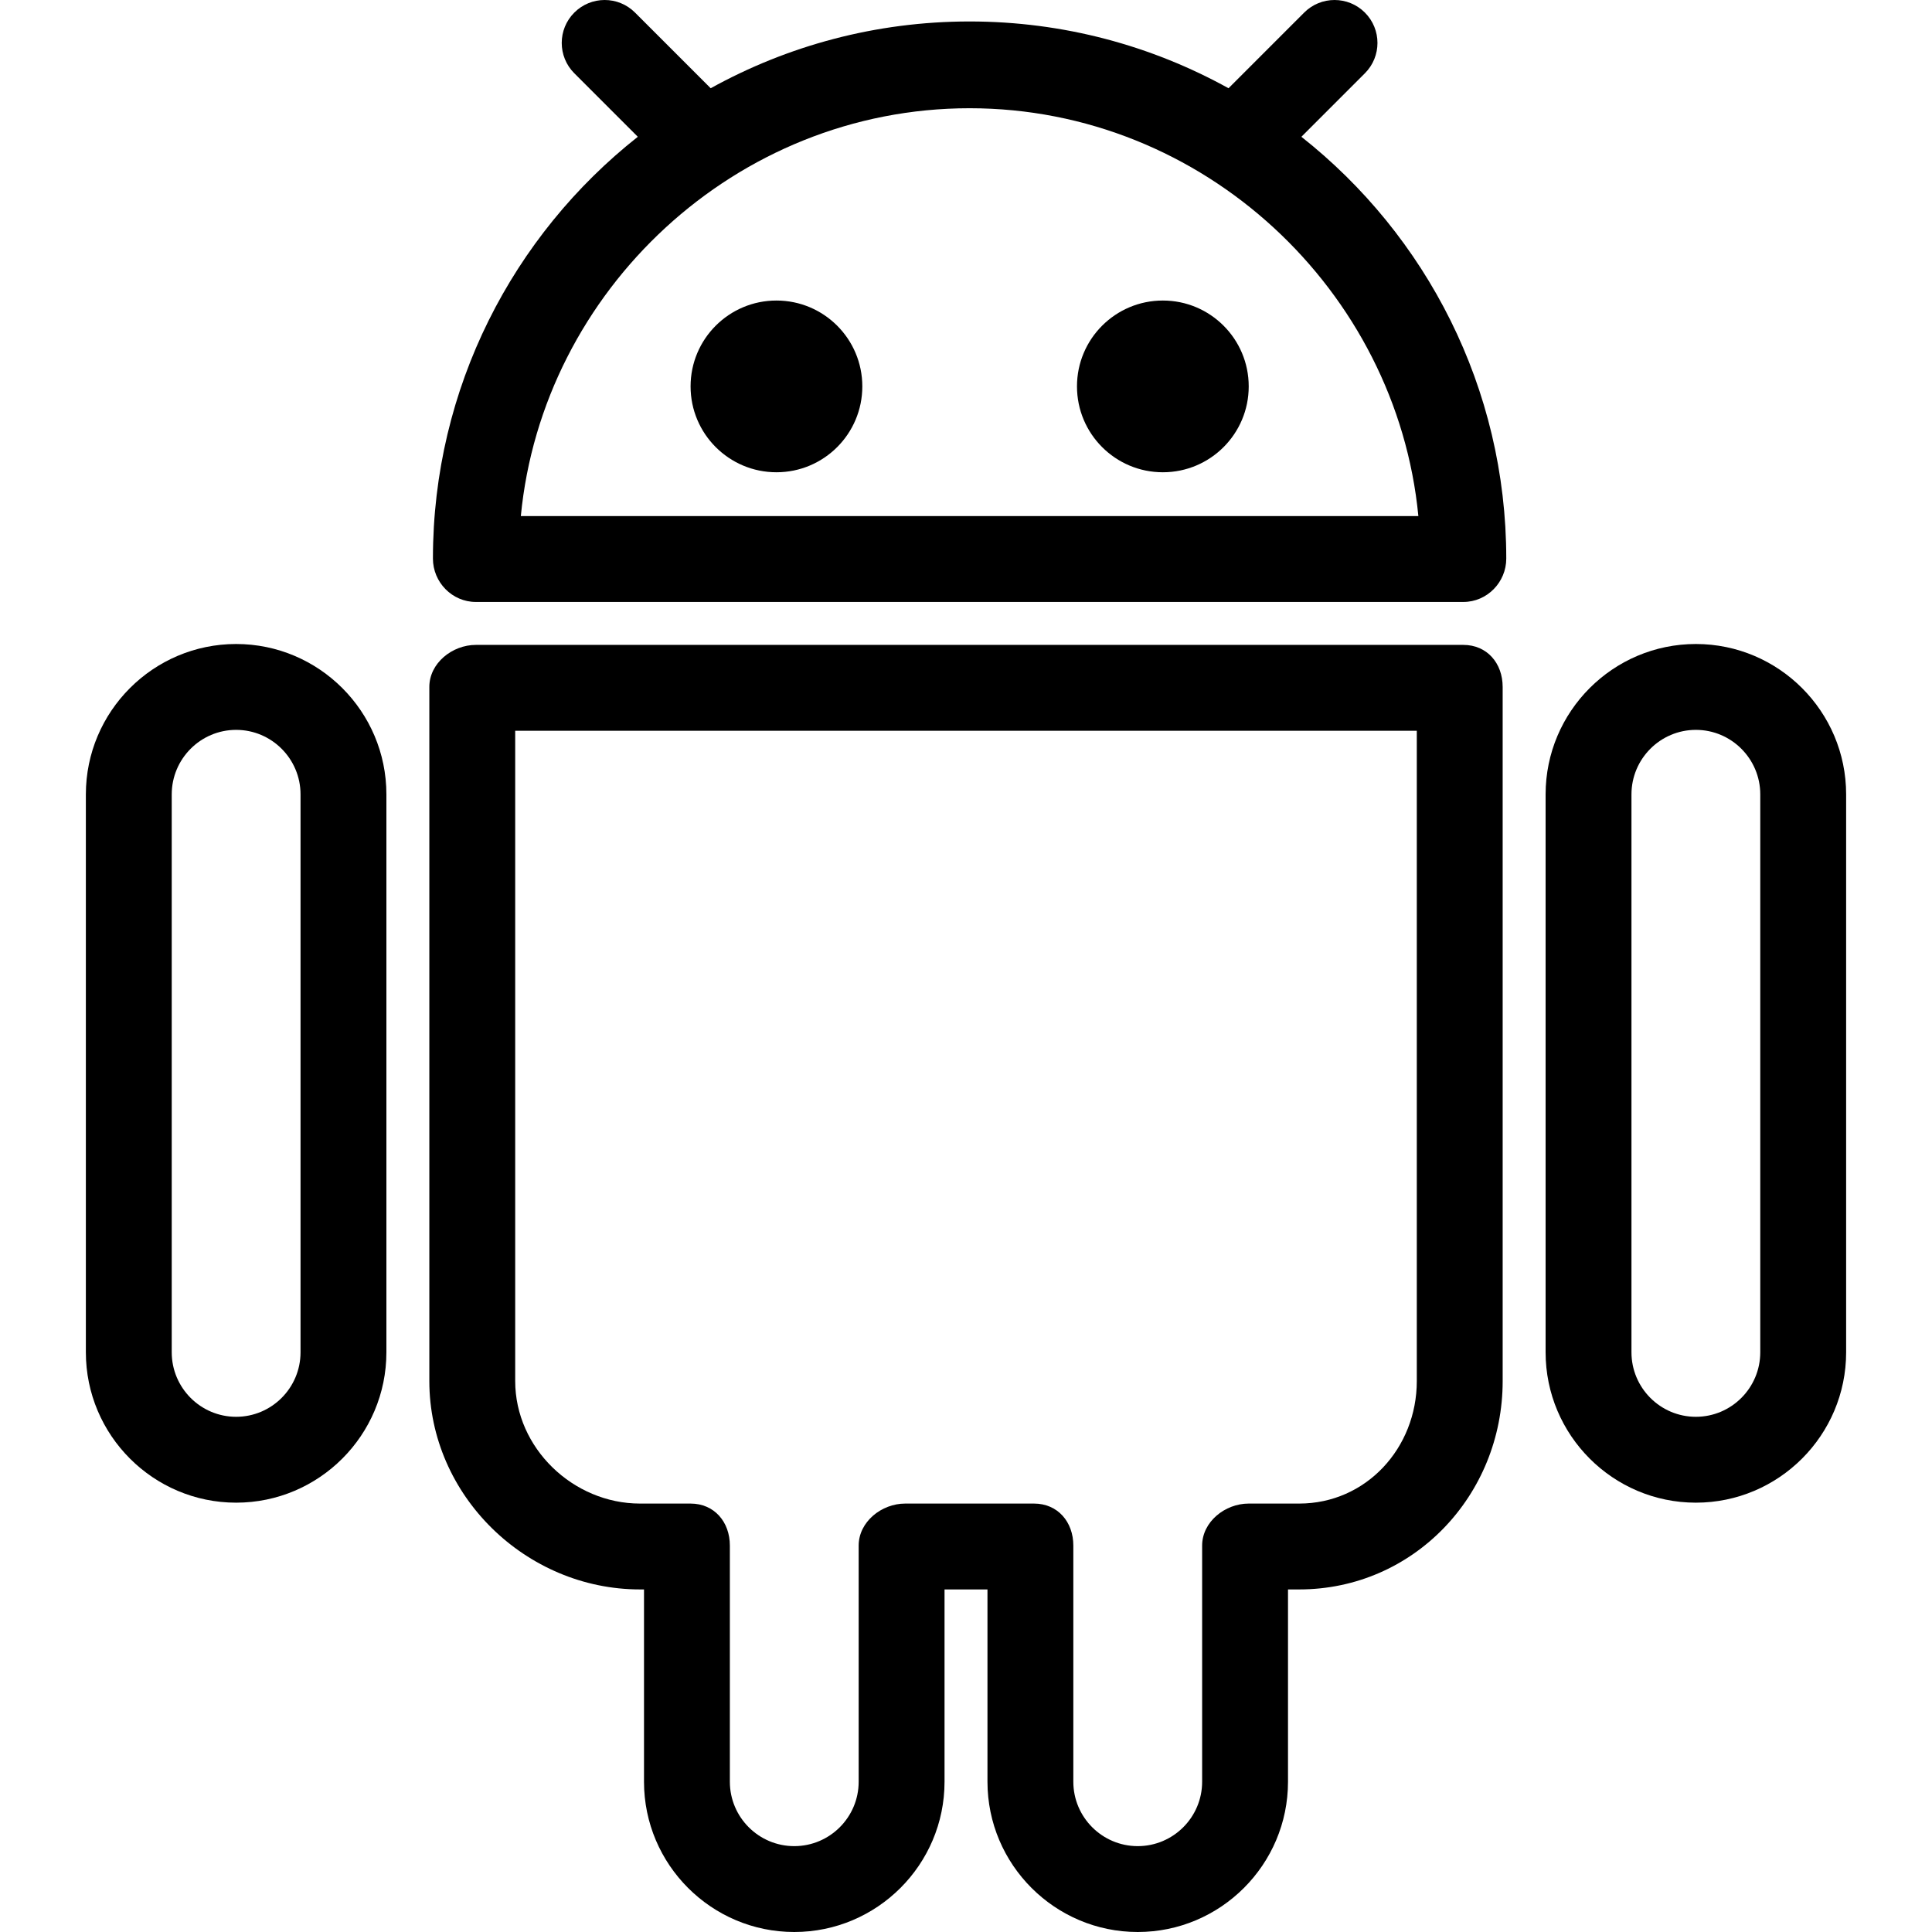
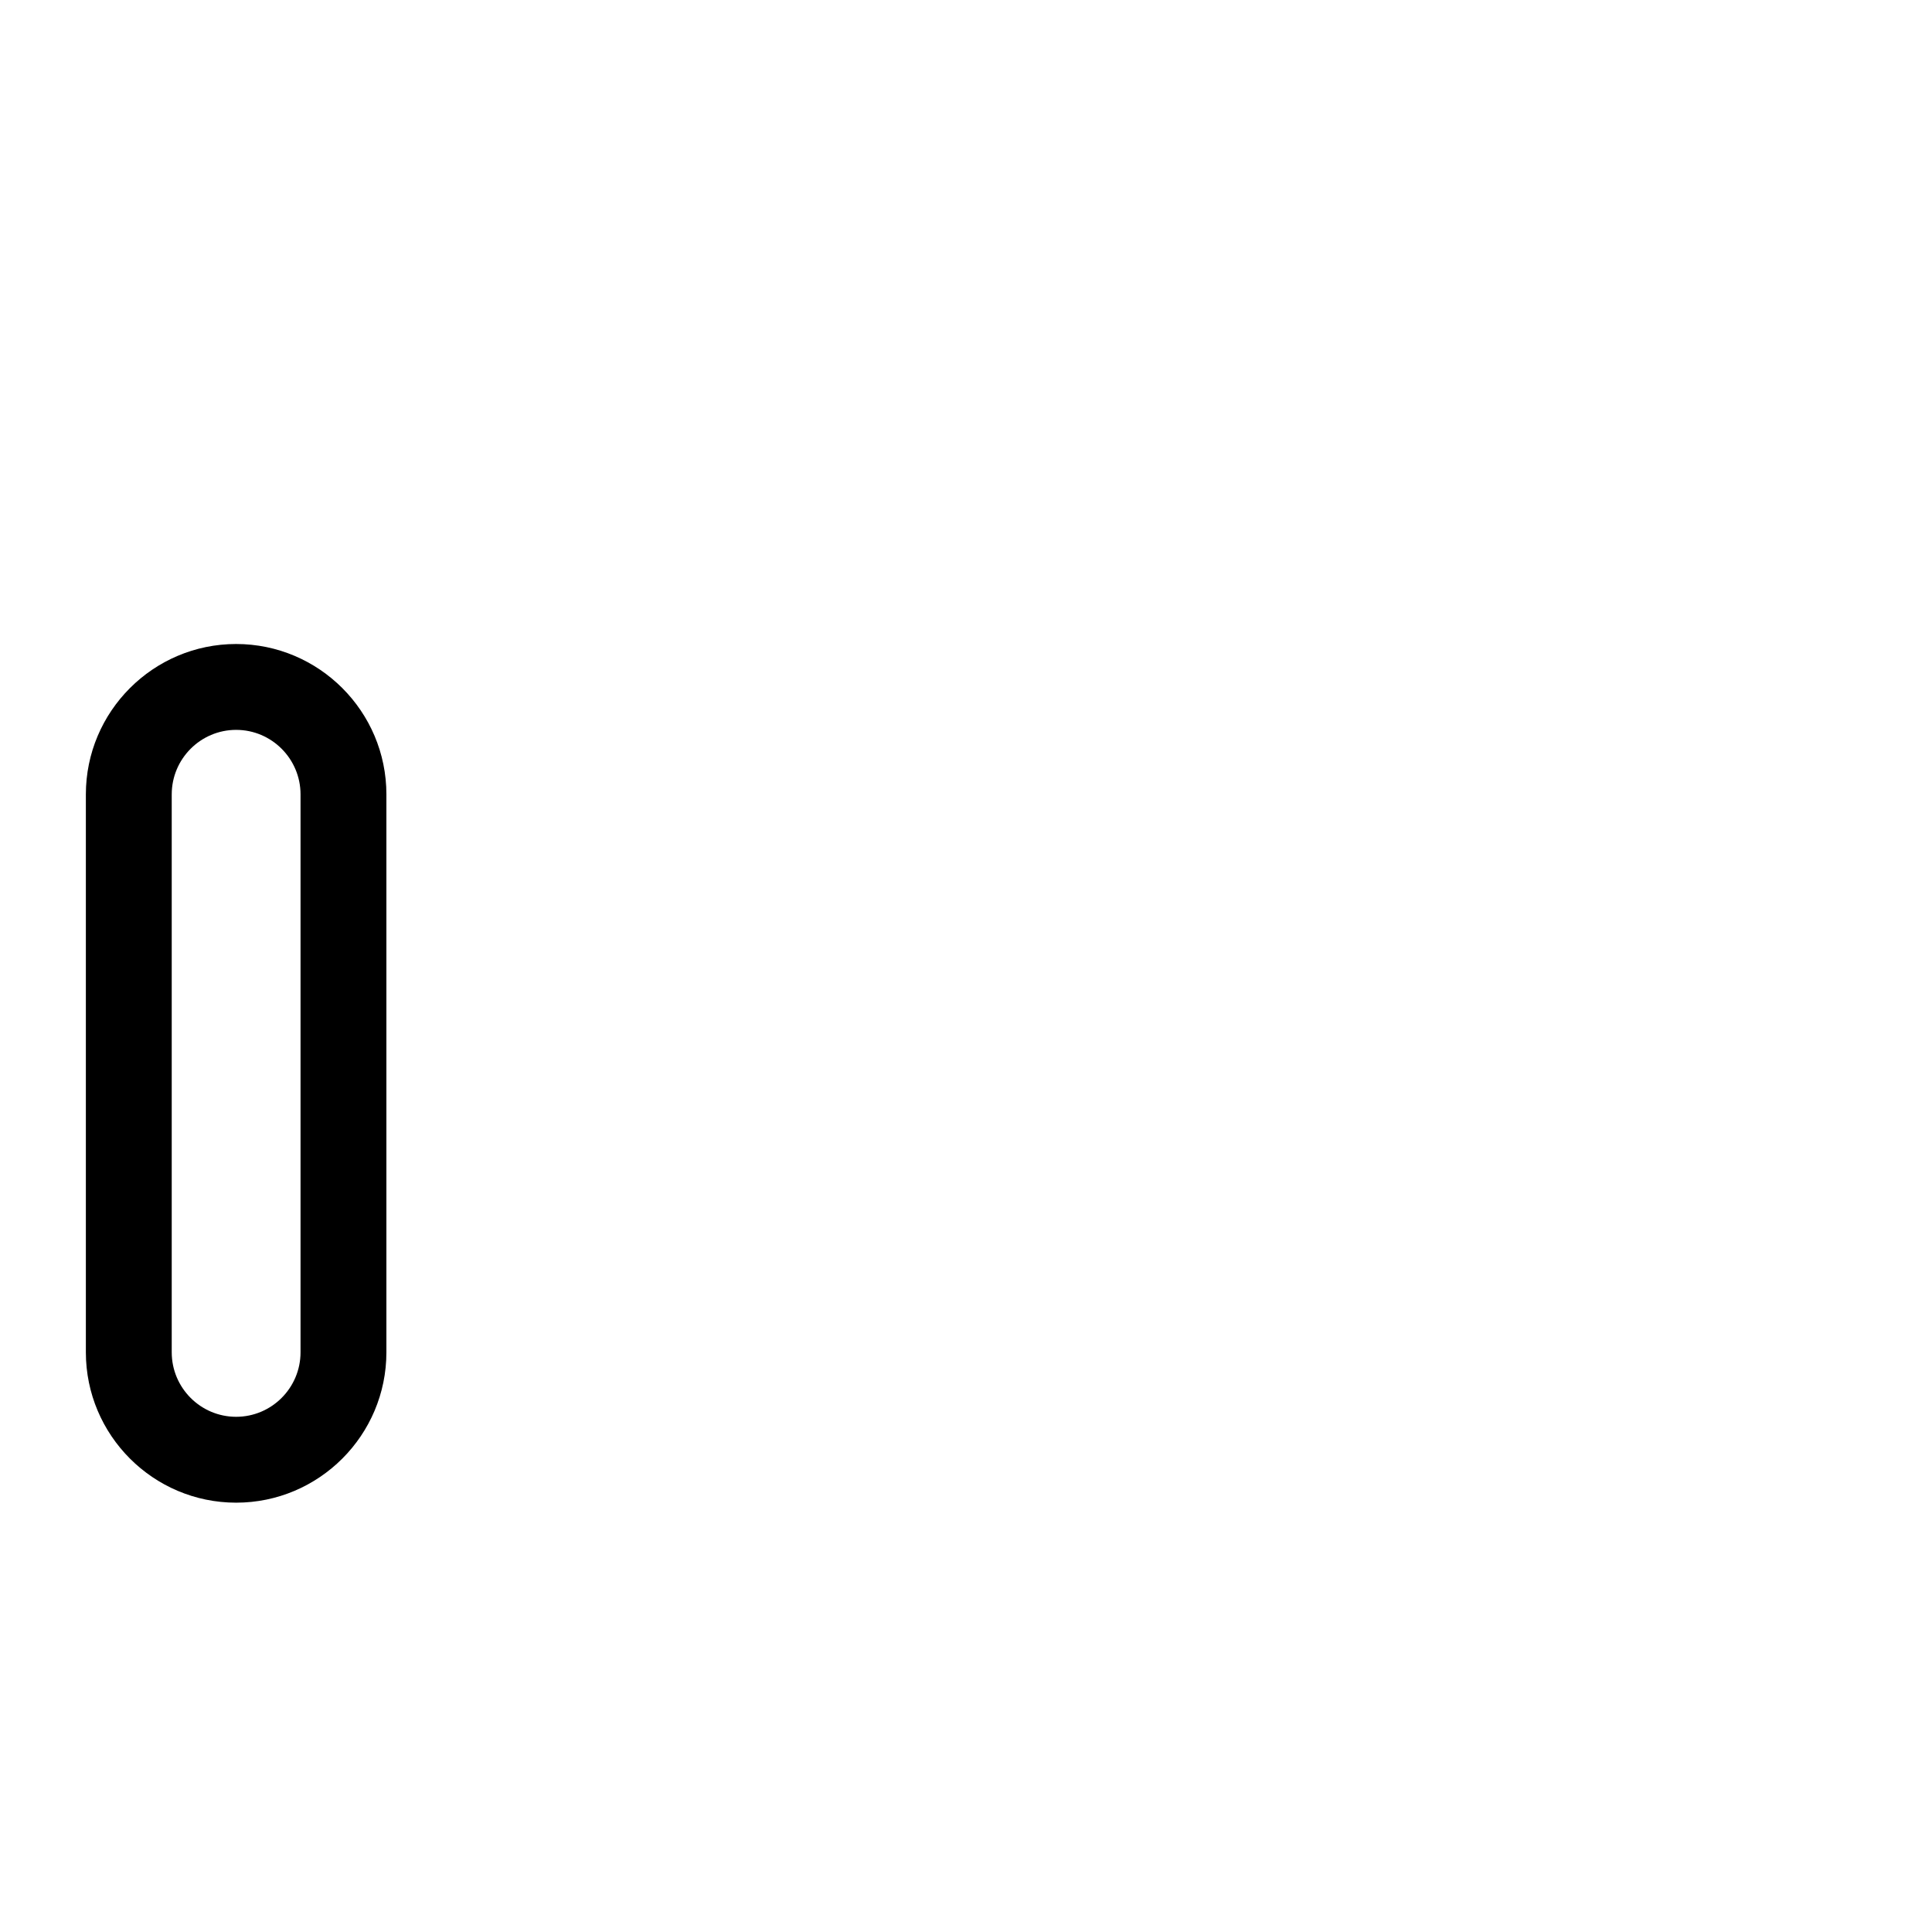
<svg xmlns="http://www.w3.org/2000/svg" fill="#000000" height="800px" width="800px" version="1.1" id="Layer_1" viewBox="0 0 512 512" xml:space="preserve">
  <g>
    <g>
-       <path d="M344.882,36.25l16.828-16.829c4.444-4.444,4.444-11.643,0-16.087s-11.645-4.444-16.089,0L325.57,23.385    c-20.36-11.263-43.746-17.696-68.616-17.696c-24.868,0-48.254,6.433-68.614,17.696L168.287,3.333    c-4.444-4.444-11.645-4.444-16.089,0s-4.444,11.643,0,16.087l16.829,16.829c-33.032,26.067-54.296,66.534-54.296,111.78    c0,6.283,5.095,11.497,11.378,11.497h261.69c6.283,0,11.378-5.214,11.378-11.497C399.177,102.784,377.913,62.317,344.882,36.25z     M138.026,136.771c5.744-59.734,56.889-108.089,118.928-108.089c62.039,0,113.184,48.356,118.928,108.089H138.026z" />
-     </g>
+       </g>
  </g>
  <g>
    <g>
-       <path d="M387.799,170.905h-261.69c-6.283,0-12.332,4.855-12.332,11.14v183.944c0,30.322,25.576,55.228,55.838,55.228h1.051v50.961    c0,21.956,17.867,39.822,39.822,39.822c21.956,0,39.822-17.867,39.822-39.822v-50.961h11.378v50.961    c0,21.956,17.867,39.822,39.822,39.822c21.956,0,39.822-17.867,39.822-39.822v-50.961h2.96c30.261,0,53.929-24.906,53.929-55.228    V182.045C398.223,175.76,394.082,170.905,387.799,170.905z M375.467,365.989c0,17.778-13.457,32.472-31.174,32.472H330.91    c-6.283,0-12.332,4.85-12.332,11.139v62.578c0,9.411-7.656,17.067-17.067,17.067c-9.411,0-17.067-7.656-17.067-17.067V409.6    c0-6.289-4.14-11.139-10.424-11.139h-34.133c-6.283,0-12.332,4.85-12.332,11.139v62.578c0,9.411-7.656,17.067-17.067,17.067    c-9.411,0-17.067-7.656-17.067-17.067V409.6c0-6.289-4.14-11.139-10.424-11.139h-13.383c-17.717,0-33.082-14.694-33.082-32.472    V193.66h238.934V365.989z" />
-     </g>
+       </g>
  </g>
  <g>
    <g>
-       <path d="M449.423,170.667c-21.955,0-39.822,17.878-39.822,39.856v147.844c0,21.978,17.867,39.856,39.822,39.856    c21.956,0,39.822-17.878,39.822-39.856V210.523C489.245,188.545,471.378,170.667,449.423,170.667z M466.489,358.366    c0,9.433-7.656,17.1-17.067,17.1s-17.067-7.667-17.067-17.1V210.523c0-9.428,7.656-17.1,17.067-17.1s17.067,7.672,17.067,17.1    V358.366z" />
-     </g>
+       </g>
  </g>
  <g>
    <g>
      <path d="M62.577,170.667c-21.955,0-39.822,17.878-39.822,39.856v147.844c0,21.978,17.867,39.856,39.822,39.856    c21.956,0,39.822-17.878,39.822-39.856V210.523C102.4,188.545,84.533,170.667,62.577,170.667z M79.644,358.366    c0,9.433-7.656,17.1-17.067,17.1c-9.411,0-17.067-7.667-17.067-17.1V210.523c0-9.428,7.656-17.1,17.067-17.1    c9.411,0,17.067,7.672,17.067,17.1V358.366z" />
    </g>
  </g>
  <g>
    <g>
-       <circle cx="205.767" cy="102.4" r="22.756" />
-     </g>
+       </g>
  </g>
  <g>
    <g>
-       <circle cx="308.167" cy="102.4" r="22.756" />
-     </g>
+       </g>
  </g>
</svg>